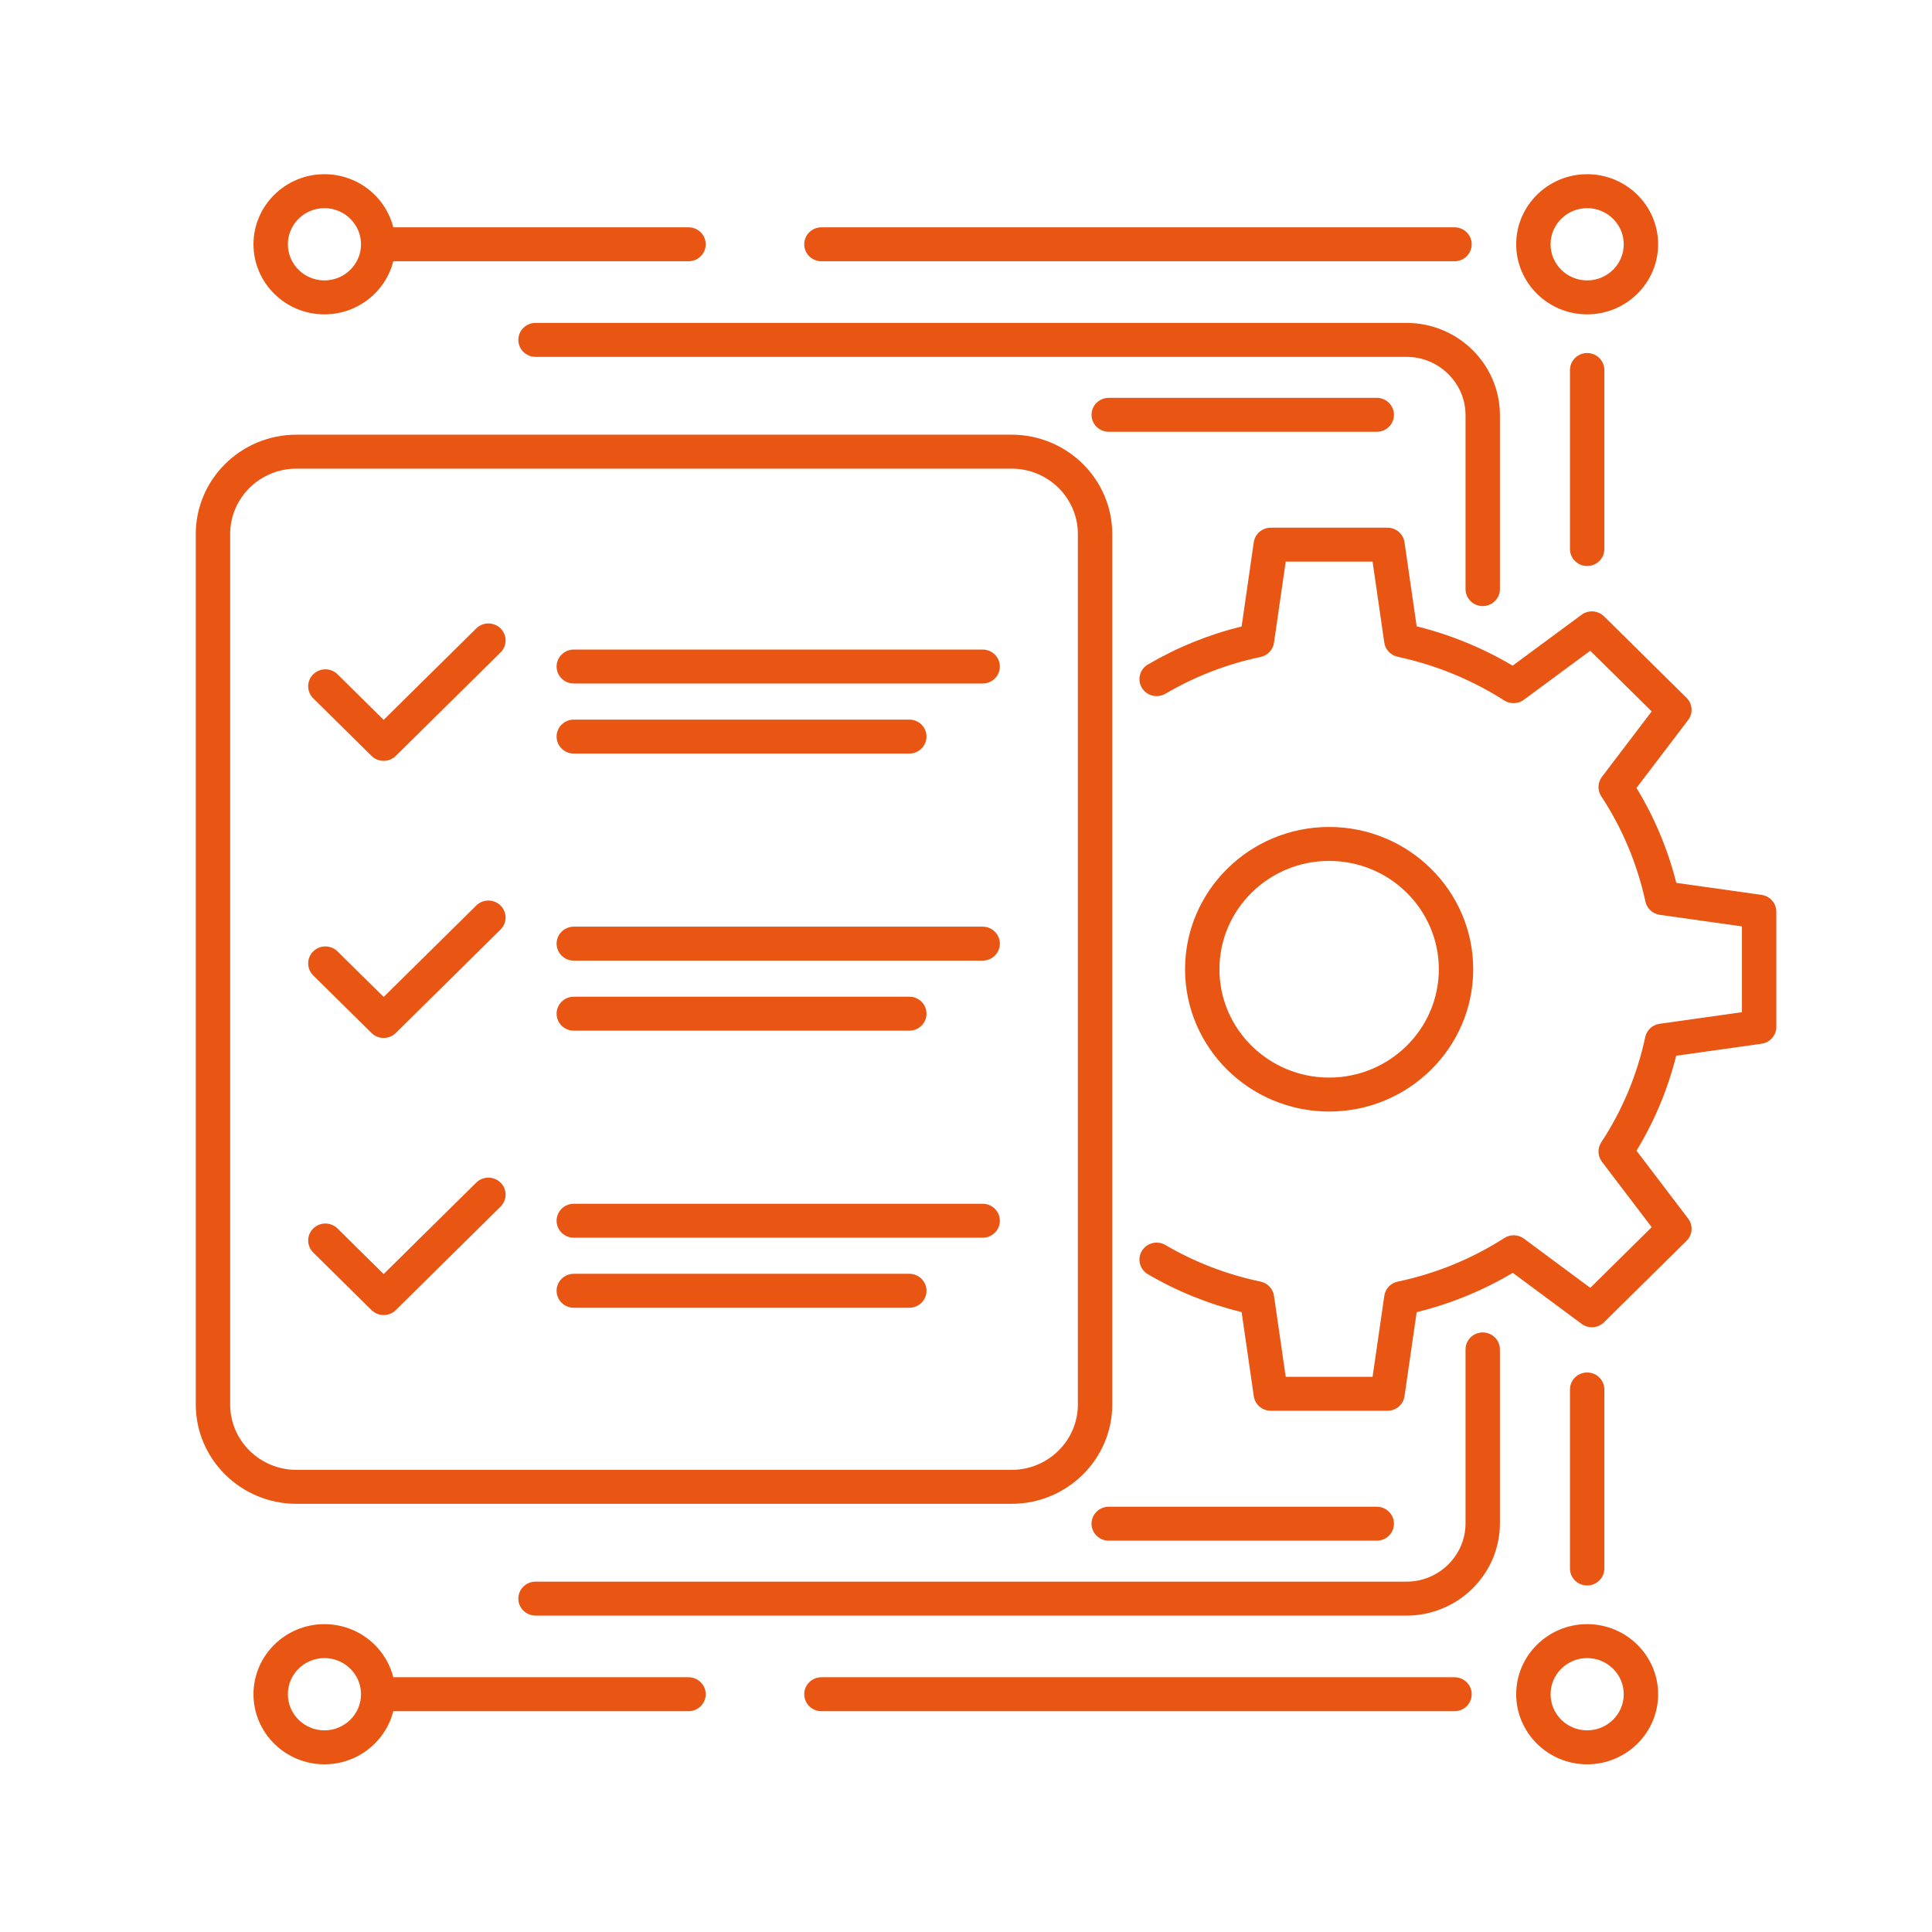
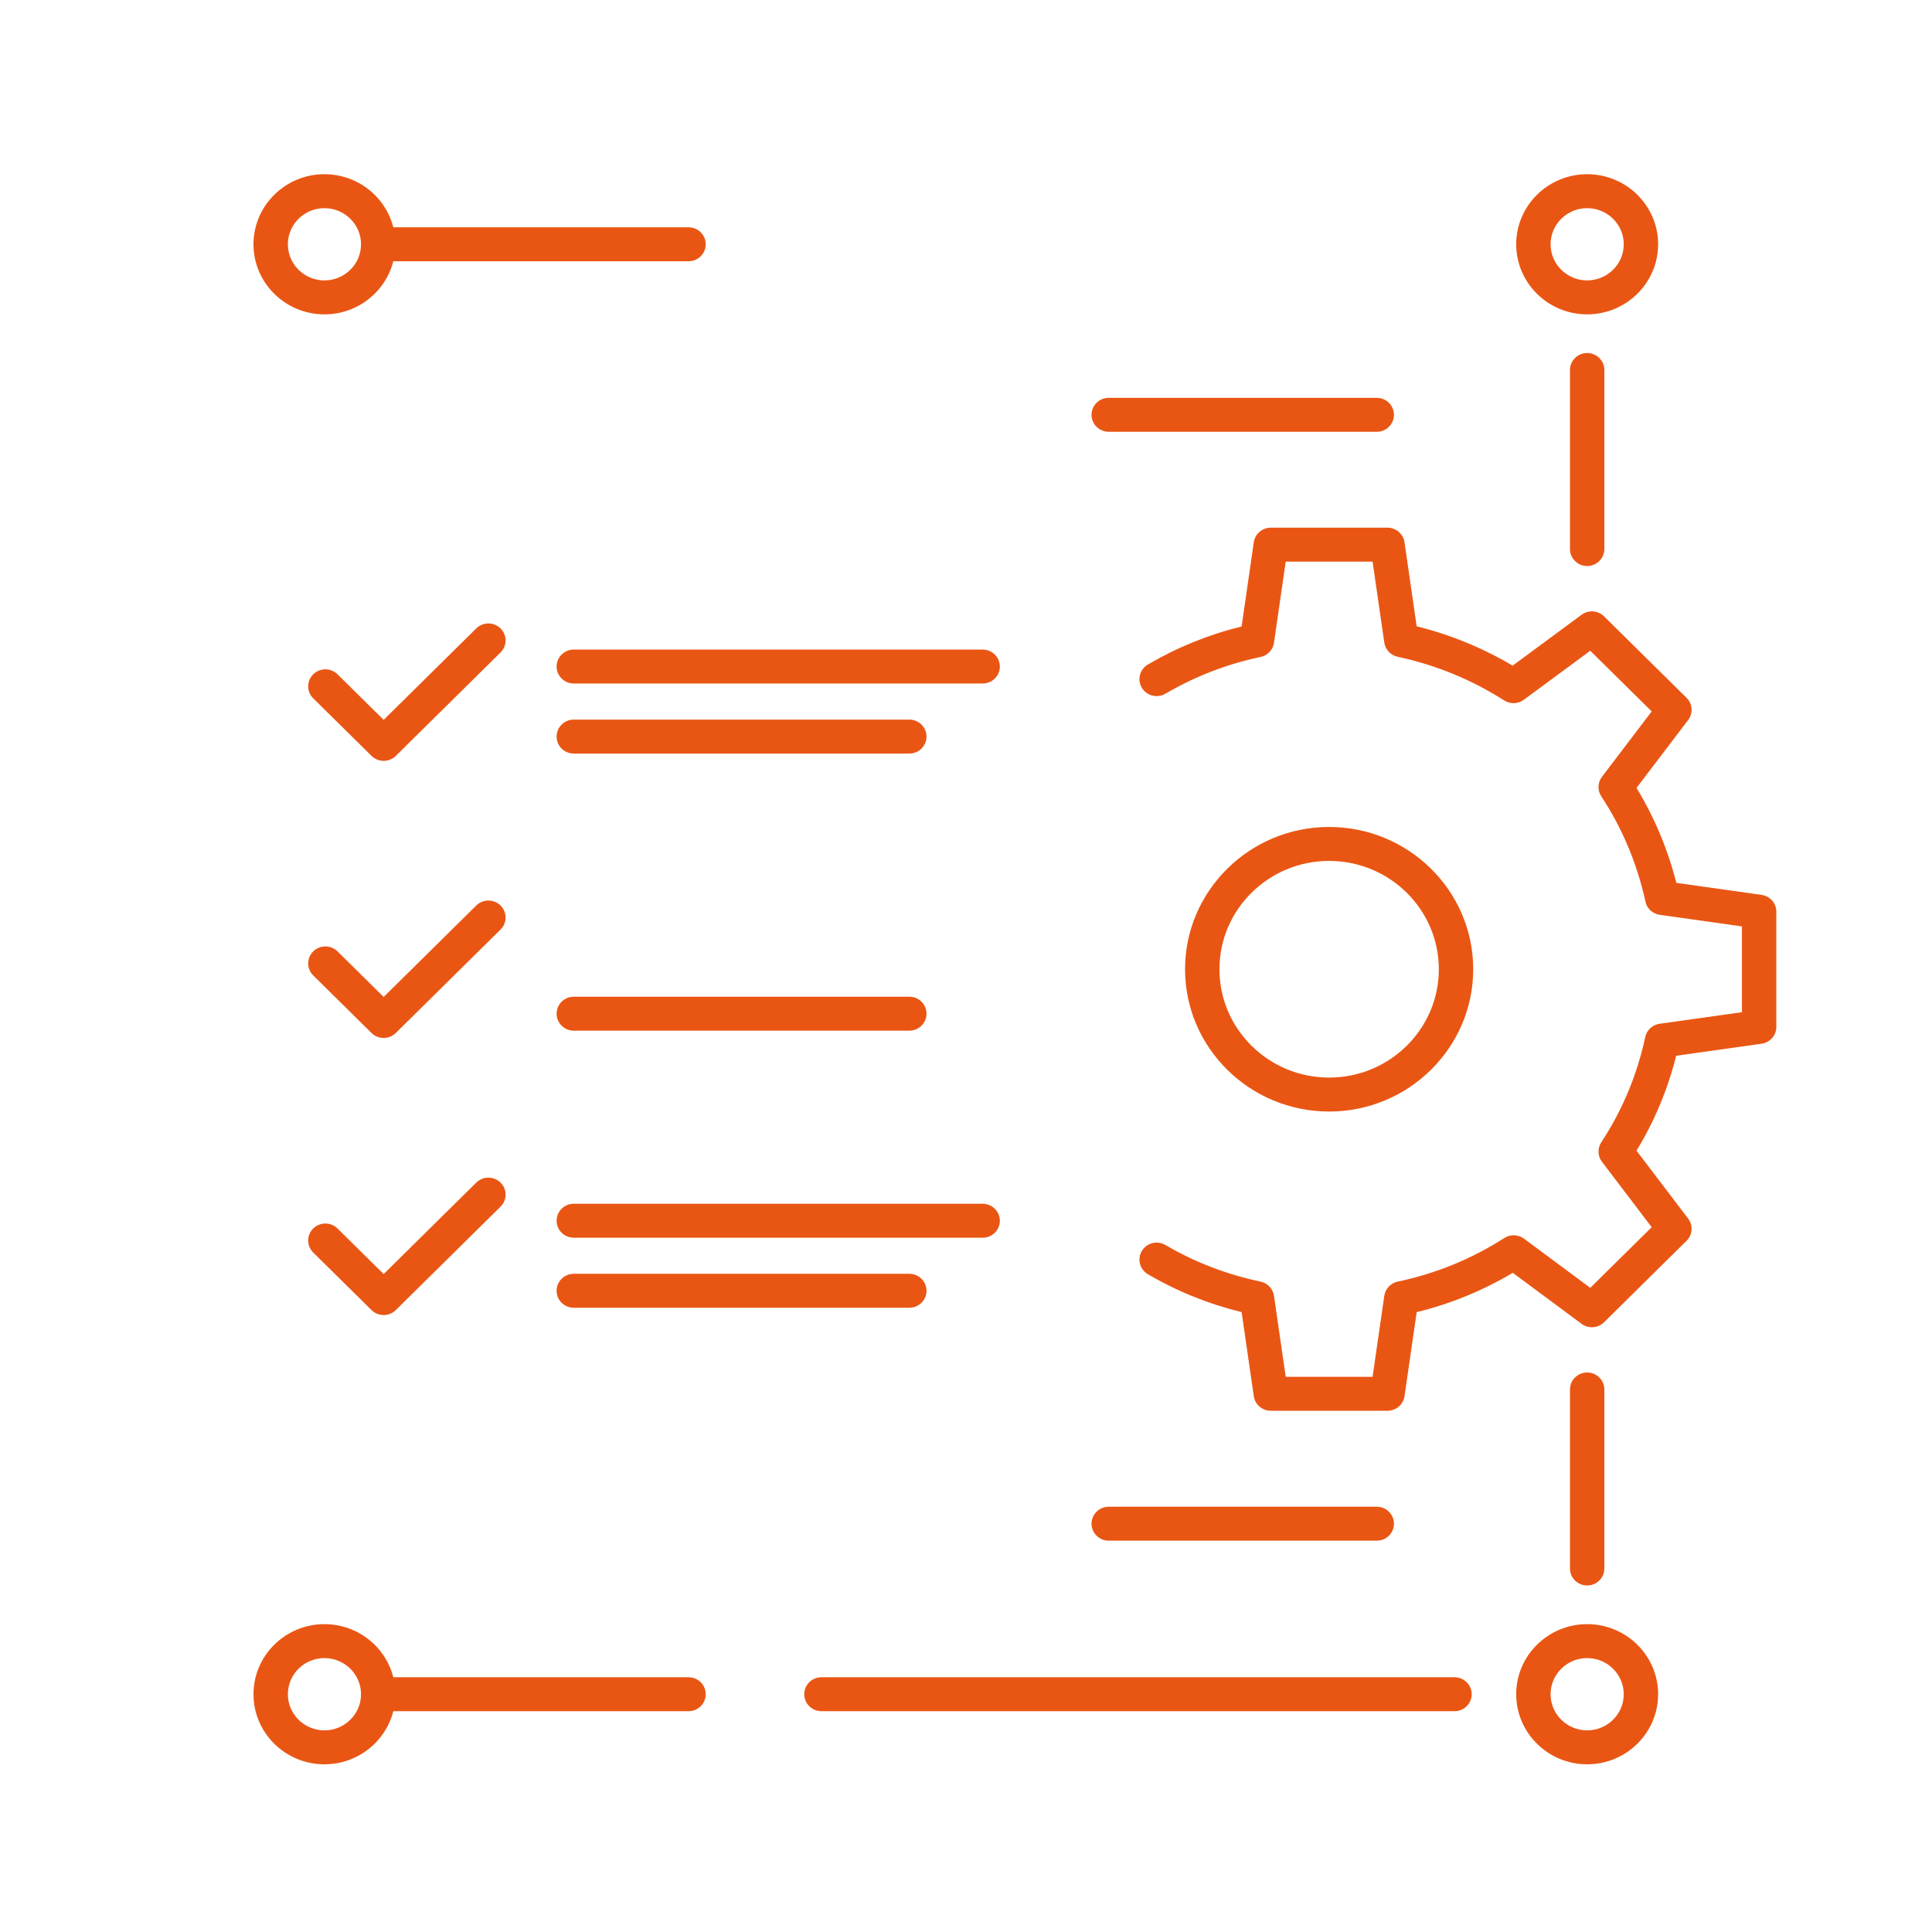
<svg xmlns="http://www.w3.org/2000/svg" version="1.0" x="0px" y="0px" viewBox="0 0 510 510" enable-background="new 0 0 510 510" xml:space="preserve">
  <g id="Guides_For_Artboard" display="none">
</g>
  <g id="Layer_2">
    <g>
      <g>
        <g>
          <g>
            <g>
              <g>
                <path fill="#E95614" d="M366.265,372.405H335.46c-2.258,0-4.173-1.641-4.492-3.849l-3.209-22.186         c-8.765-2.148-17.079-5.51-24.754-10.014c-2.153-1.266-2.862-4.015-1.582-6.143c1.281-2.128,4.062-2.832,6.22-1.563         c7.721,4.533,16.171,7.782,25.113,9.661c1.863,0.392,3.279,1.889,3.549,3.751l3.093,21.38h22.932l3.093-21.38         c0.27-1.864,1.688-3.361,3.551-3.751c10-2.095,19.47-5.966,28.142-11.508c1.593-1.025,3.665-0.954,5.19,0.179l17.491,12.972         l16.211-16.008l-13.135-17.273c-1.145-1.504-1.215-3.554-0.177-5.133c5.572-8.472,9.477-17.819,11.608-27.782         c0.395-1.842,1.913-3.244,3.8-3.51l21.726-3.056v-22.645l-21.688-3.056c-2.005-0.283-3.547-1.833-3.844-3.756         c-2.192-9.899-6.095-19.163-11.603-27.536c-1.038-1.579-0.967-3.629,0.177-5.133l13.135-17.274l-16.217-16.013         l-17.531,12.943c-1.525,1.125-3.586,1.189-5.179,0.177c-8.604-5.483-18.024-9.351-27.998-11.497         c-1.872-0.359-3.383-1.847-3.66-3.765l-3.093-21.38h-22.932l-3.093,21.418c-0.27,1.862-1.686,3.359-3.547,3.751         c-8.877,1.865-17.326,5.129-25.114,9.701c-2.158,1.26-4.939,0.562-6.22-1.563c-1.28-2.128-0.57-4.878,1.582-6.143         c7.727-4.535,16.041-7.91,24.754-10.053l3.209-22.226c0.319-2.208,2.234-3.849,4.492-3.849h30.805         c2.258,0,4.173,1.641,4.492,3.849l3.209,22.188c8.927,2.217,17.424,5.7,25.338,10.383l18.198-13.435         c1.808-1.335,4.333-1.152,5.927,0.419l21.78,21.508c1.597,1.577,1.776,4.075,0.419,5.861l-13.63,17.924         c4.73,7.768,8.253,16.172,10.508,25.063l22.502,3.171c2.236,0.315,3.898,2.206,3.898,4.436v30.421         c0,2.23-1.662,4.123-3.898,4.436l-22.539,3.171c-2.217,8.871-5.731,17.279-10.471,25.063l13.63,17.924         c1.357,1.785,1.178,4.283-0.419,5.861l-21.78,21.508c-1.597,1.579-4.123,1.756-5.934,0.414l-18.153-13.464         c-7.943,4.71-16.453,8.193-25.375,10.379l-3.209,22.186C370.438,370.764,368.523,372.405,366.265,372.405z" />
              </g>
              <g>
                <path fill="#E95614" d="M350.859,293.419c-20.971,0-38.033-16.85-38.033-37.561c0-20.711,17.062-37.561,38.033-37.561         c20.971,0,38.033,16.85,38.033,37.561C388.892,276.569,371.83,293.419,350.859,293.419z M350.859,227.261         c-15.967,0-28.957,12.828-28.957,28.597c0,15.769,12.989,28.597,28.957,28.597c15.967,0,28.957-12.828,28.957-28.597         C379.815,240.089,366.826,227.261,350.859,227.261z" />
              </g>
            </g>
          </g>
        </g>
        <g>
          <g>
            <g>
              <g>
-                 <path fill="#E95614" d="M371.268,426.478H141.367c-2.505,0-4.538-2.008-4.538-4.482c0-2.474,2.033-4.482,4.538-4.482h229.901         c8.6,0,15.596-6.909,15.596-15.403v-45.902c0-2.474,2.033-4.482,4.538-4.482c2.506,0,4.538,2.008,4.538,4.482v45.902         C395.941,415.546,384.872,426.478,371.268,426.478z" />
-               </g>
+                 </g>
              <g>
                <path fill="#E95614" d="M363.432,406.701h-70.757c-2.505,0-4.538-2.008-4.538-4.482c0-2.474,2.033-4.482,4.538-4.482h70.757         c2.506,0,4.538,2.008,4.538,4.482C367.971,404.693,365.938,406.701,363.432,406.701z" />
              </g>
            </g>
            <g>
              <g>
                <path fill="#E95614" d="M418.971,465.735c-10.329,0-18.733-8.3-18.733-18.501c0-10.2,8.405-18.501,18.733-18.501         c10.329,0,18.733,8.3,18.733,18.501C437.705,457.434,429.3,465.735,418.971,465.735z M418.971,437.697         c-5.325,0-9.657,4.278-9.657,9.537c0,5.259,4.332,9.537,9.657,9.537c5.325,0,9.657-4.278,9.657-9.537         C428.628,441.975,424.296,437.697,418.971,437.697z" />
              </g>
              <g>
                <path fill="#E95614" d="M85.645,465.735c-10.329,0-18.731-8.3-18.731-18.501c0-10.2,8.403-18.501,18.731-18.501         c10.329,0,18.733,8.3,18.733,18.501C104.379,457.434,95.974,465.735,85.645,465.735z M85.645,437.697         c-5.325,0-9.655,4.278-9.655,9.537c0,5.259,4.33,9.537,9.655,9.537c5.325,0,9.657-4.278,9.657-9.537         C95.302,441.975,90.97,437.697,85.645,437.697z" />
              </g>
              <g>
                <path fill="#E95614" d="M383.955,451.716H216.836c-2.505,0-4.538-2.008-4.538-4.482c0-2.474,2.033-4.482,4.538-4.482h167.119         c2.505,0,4.538,2.008,4.538,4.482C388.493,449.708,386.46,451.716,383.955,451.716z" />
              </g>
              <g>
                <path fill="#E95614" d="M418.971,418.526c-2.506,0-4.538-2.008-4.538-4.482v-47.258c0-2.474,2.033-4.482,4.538-4.482         s4.538,2.008,4.538,4.482v47.258C423.51,416.518,421.477,418.526,418.971,418.526z" />
              </g>
              <g>
                <path fill="#E95614" d="M181.757,451.716h-80.642c-2.505,0-4.538-2.008-4.538-4.482c0-2.474,2.033-4.482,4.538-4.482h80.642         c2.505,0,4.538,2.008,4.538,4.482C186.295,449.708,184.262,451.716,181.757,451.716z" />
              </g>
            </g>
          </g>
          <g>
            <g>
              <g>
-                 <path fill="#E95614" d="M391.403,159.99c-2.505,0-4.538-2.008-4.538-4.482v-45.902c0-8.494-6.996-15.403-15.596-15.403         H141.367c-2.505,0-4.538-2.008-4.538-4.482s2.033-4.482,4.538-4.482h229.901c13.604,0,24.673,10.932,24.673,24.367v45.902         C395.941,157.983,393.909,159.99,391.403,159.99z" />
-               </g>
+                 </g>
              <g>
                <path fill="#E95614" d="M363.432,113.981h-70.757c-2.505,0-4.538-2.008-4.538-4.482c0-2.474,2.033-4.482,4.538-4.482h70.757         c2.506,0,4.538,2.008,4.538,4.482C367.971,111.974,365.938,113.981,363.432,113.981z" />
              </g>
            </g>
            <g>
              <g>
                <path fill="#E95614" d="M418.971,82.984c-10.329,0-18.733-8.3-18.733-18.501c0-10.2,8.405-18.499,18.733-18.499         c10.329,0,18.733,8.299,18.733,18.499C437.705,74.684,429.3,82.984,418.971,82.984z M418.971,54.949         c-5.325,0-9.657,4.276-9.657,9.535s4.332,9.537,9.657,9.537c5.325,0,9.657-4.278,9.657-9.537S424.296,54.949,418.971,54.949z         " />
              </g>
              <g>
                <path fill="#E95614" d="M85.645,82.984c-10.329,0-18.731-8.3-18.731-18.501c0-10.2,8.403-18.499,18.731-18.499         c10.329,0,18.733,8.299,18.733,18.499C104.379,74.684,95.974,82.984,85.645,82.984z M85.645,54.949         c-5.325,0-9.655,4.276-9.655,9.535s4.33,9.537,9.655,9.537c5.325,0,9.657-4.278,9.657-9.537S90.97,54.949,85.645,54.949z" />
              </g>
              <g>
-                 <path fill="#E95614" d="M383.955,68.966H216.836c-2.505,0-4.538-2.008-4.538-4.482s2.033-4.482,4.538-4.482h167.119         c2.505,0,4.538,2.008,4.538,4.482S386.46,68.966,383.955,68.966z" />
-               </g>
+                 </g>
              <g>
                <path fill="#E95614" d="M418.971,149.414c-2.506,0-4.538-2.008-4.538-4.482V97.674c0-2.474,2.033-4.482,4.538-4.482         s4.538,2.008,4.538,4.482v47.258C423.51,147.407,421.477,149.414,418.971,149.414z" />
              </g>
              <g>
                <path fill="#E95614" d="M181.757,68.966h-80.642c-2.505,0-4.538-2.008-4.538-4.482s2.033-4.482,4.538-4.482h80.642         c2.505,0,4.538,2.008,4.538,4.482S184.262,68.966,181.757,68.966z" />
              </g>
            </g>
          </g>
        </g>
        <g>
          <g>
-             <path fill="#E95614" d="M267.05,396.969H78.24c-14.645,0-26.562-11.768-26.562-26.232V140.981       c0-14.464,11.916-26.232,26.562-26.232h188.81c14.645,0,26.56,11.769,26.56,26.232v229.756       C293.61,385.2,281.695,396.969,267.05,396.969z M78.24,123.713c-9.642,0-17.485,7.746-17.485,17.268v229.756       c0,9.522,7.843,17.268,17.485,17.268h188.81c9.64,0,17.483-7.746,17.483-17.268V140.981c0-9.522-7.843-17.268-17.483-17.268       H78.24z" />
-           </g>
+             </g>
          <g>
            <g>
              <g>
                <g>
                  <path fill="#E95614" d="M259.398,326.726H151.467c-2.506,0-4.538-2.008-4.538-4.482c0-2.474,2.033-4.482,4.538-4.482          h107.932c2.505,0,4.538,2.008,4.538,4.482C263.937,324.719,261.904,326.726,259.398,326.726z" />
                </g>
                <g>
                  <path fill="#E95614" d="M240.039,345.216h-88.572c-2.506,0-4.538-2.008-4.538-4.482c0-2.474,2.033-4.482,4.538-4.482h88.572          c2.506,0,4.538,2.008,4.538,4.482C244.578,343.208,242.545,345.216,240.039,345.216z" />
                </g>
              </g>
              <g>
                <path fill="#E95614" d="M101.277,347.141c-1.161,0-2.323-0.438-3.209-1.313L82.68,330.632c-1.773-1.751-1.773-4.588,0-6.338         c1.773-1.75,4.646-1.75,6.418,0l12.179,12.027l24.44-24.137c1.773-1.751,4.645-1.751,6.418,0s1.773,4.588,0,6.338         l-27.649,27.306C103.6,346.704,102.438,347.141,101.277,347.141z" />
              </g>
            </g>
            <g>
              <g>
                <g>
-                   <path fill="#E95614" d="M259.398,253.579H151.467c-2.506,0-4.538-2.008-4.538-4.482s2.033-4.482,4.538-4.482h107.932          c2.505,0,4.538,2.008,4.538,4.482S261.904,253.579,259.398,253.579z" />
-                 </g>
+                   </g>
                <g>
                  <path fill="#E95614" d="M240.039,272.07h-88.572c-2.506,0-4.538-2.008-4.538-4.482c0-2.474,2.033-4.482,4.538-4.482h88.572          c2.506,0,4.538,2.008,4.538,4.482C244.578,270.063,242.545,272.07,240.039,272.07z" />
                </g>
              </g>
              <g>
                <path fill="#E95614" d="M101.277,273.994c-1.161,0-2.323-0.438-3.209-1.313L82.68,257.484c-1.773-1.75-1.773-4.588,0-6.338         c1.773-1.751,4.646-1.751,6.418,0l12.179,12.027l24.44-24.137c1.773-1.751,4.645-1.751,6.418,0s1.773,4.588,0,6.338         l-27.649,27.306C103.6,273.556,102.438,273.994,101.277,273.994z" />
              </g>
            </g>
            <g>
              <g>
                <g>
                  <path fill="#E95614" d="M259.398,180.431H151.467c-2.506,0-4.538-2.008-4.538-4.482c0-2.474,2.033-4.482,4.538-4.482          h107.932c2.505,0,4.538,2.008,4.538,4.482C263.937,178.424,261.904,180.431,259.398,180.431z" />
                </g>
                <g>
                  <path fill="#E95614" d="M240.039,198.923h-88.572c-2.506,0-4.538-2.008-4.538-4.482c0-2.474,2.033-4.482,4.538-4.482h88.572          c2.506,0,4.538,2.008,4.538,4.482C244.578,196.915,242.545,198.923,240.039,198.923z" />
                </g>
              </g>
              <g>
                <path fill="#E95614" d="M101.277,200.846c-1.161,0-2.323-0.438-3.209-1.313L82.68,184.337c-1.773-1.75-1.773-4.588,0-6.338         c1.773-1.751,4.646-1.751,6.418,0l12.179,12.027l24.44-24.137c1.773-1.751,4.645-1.751,6.418,0s1.773,4.588,0,6.338         l-27.649,27.306C103.6,200.409,102.438,200.846,101.277,200.846z" />
              </g>
            </g>
          </g>
        </g>
      </g>
    </g>
  </g>
</svg>